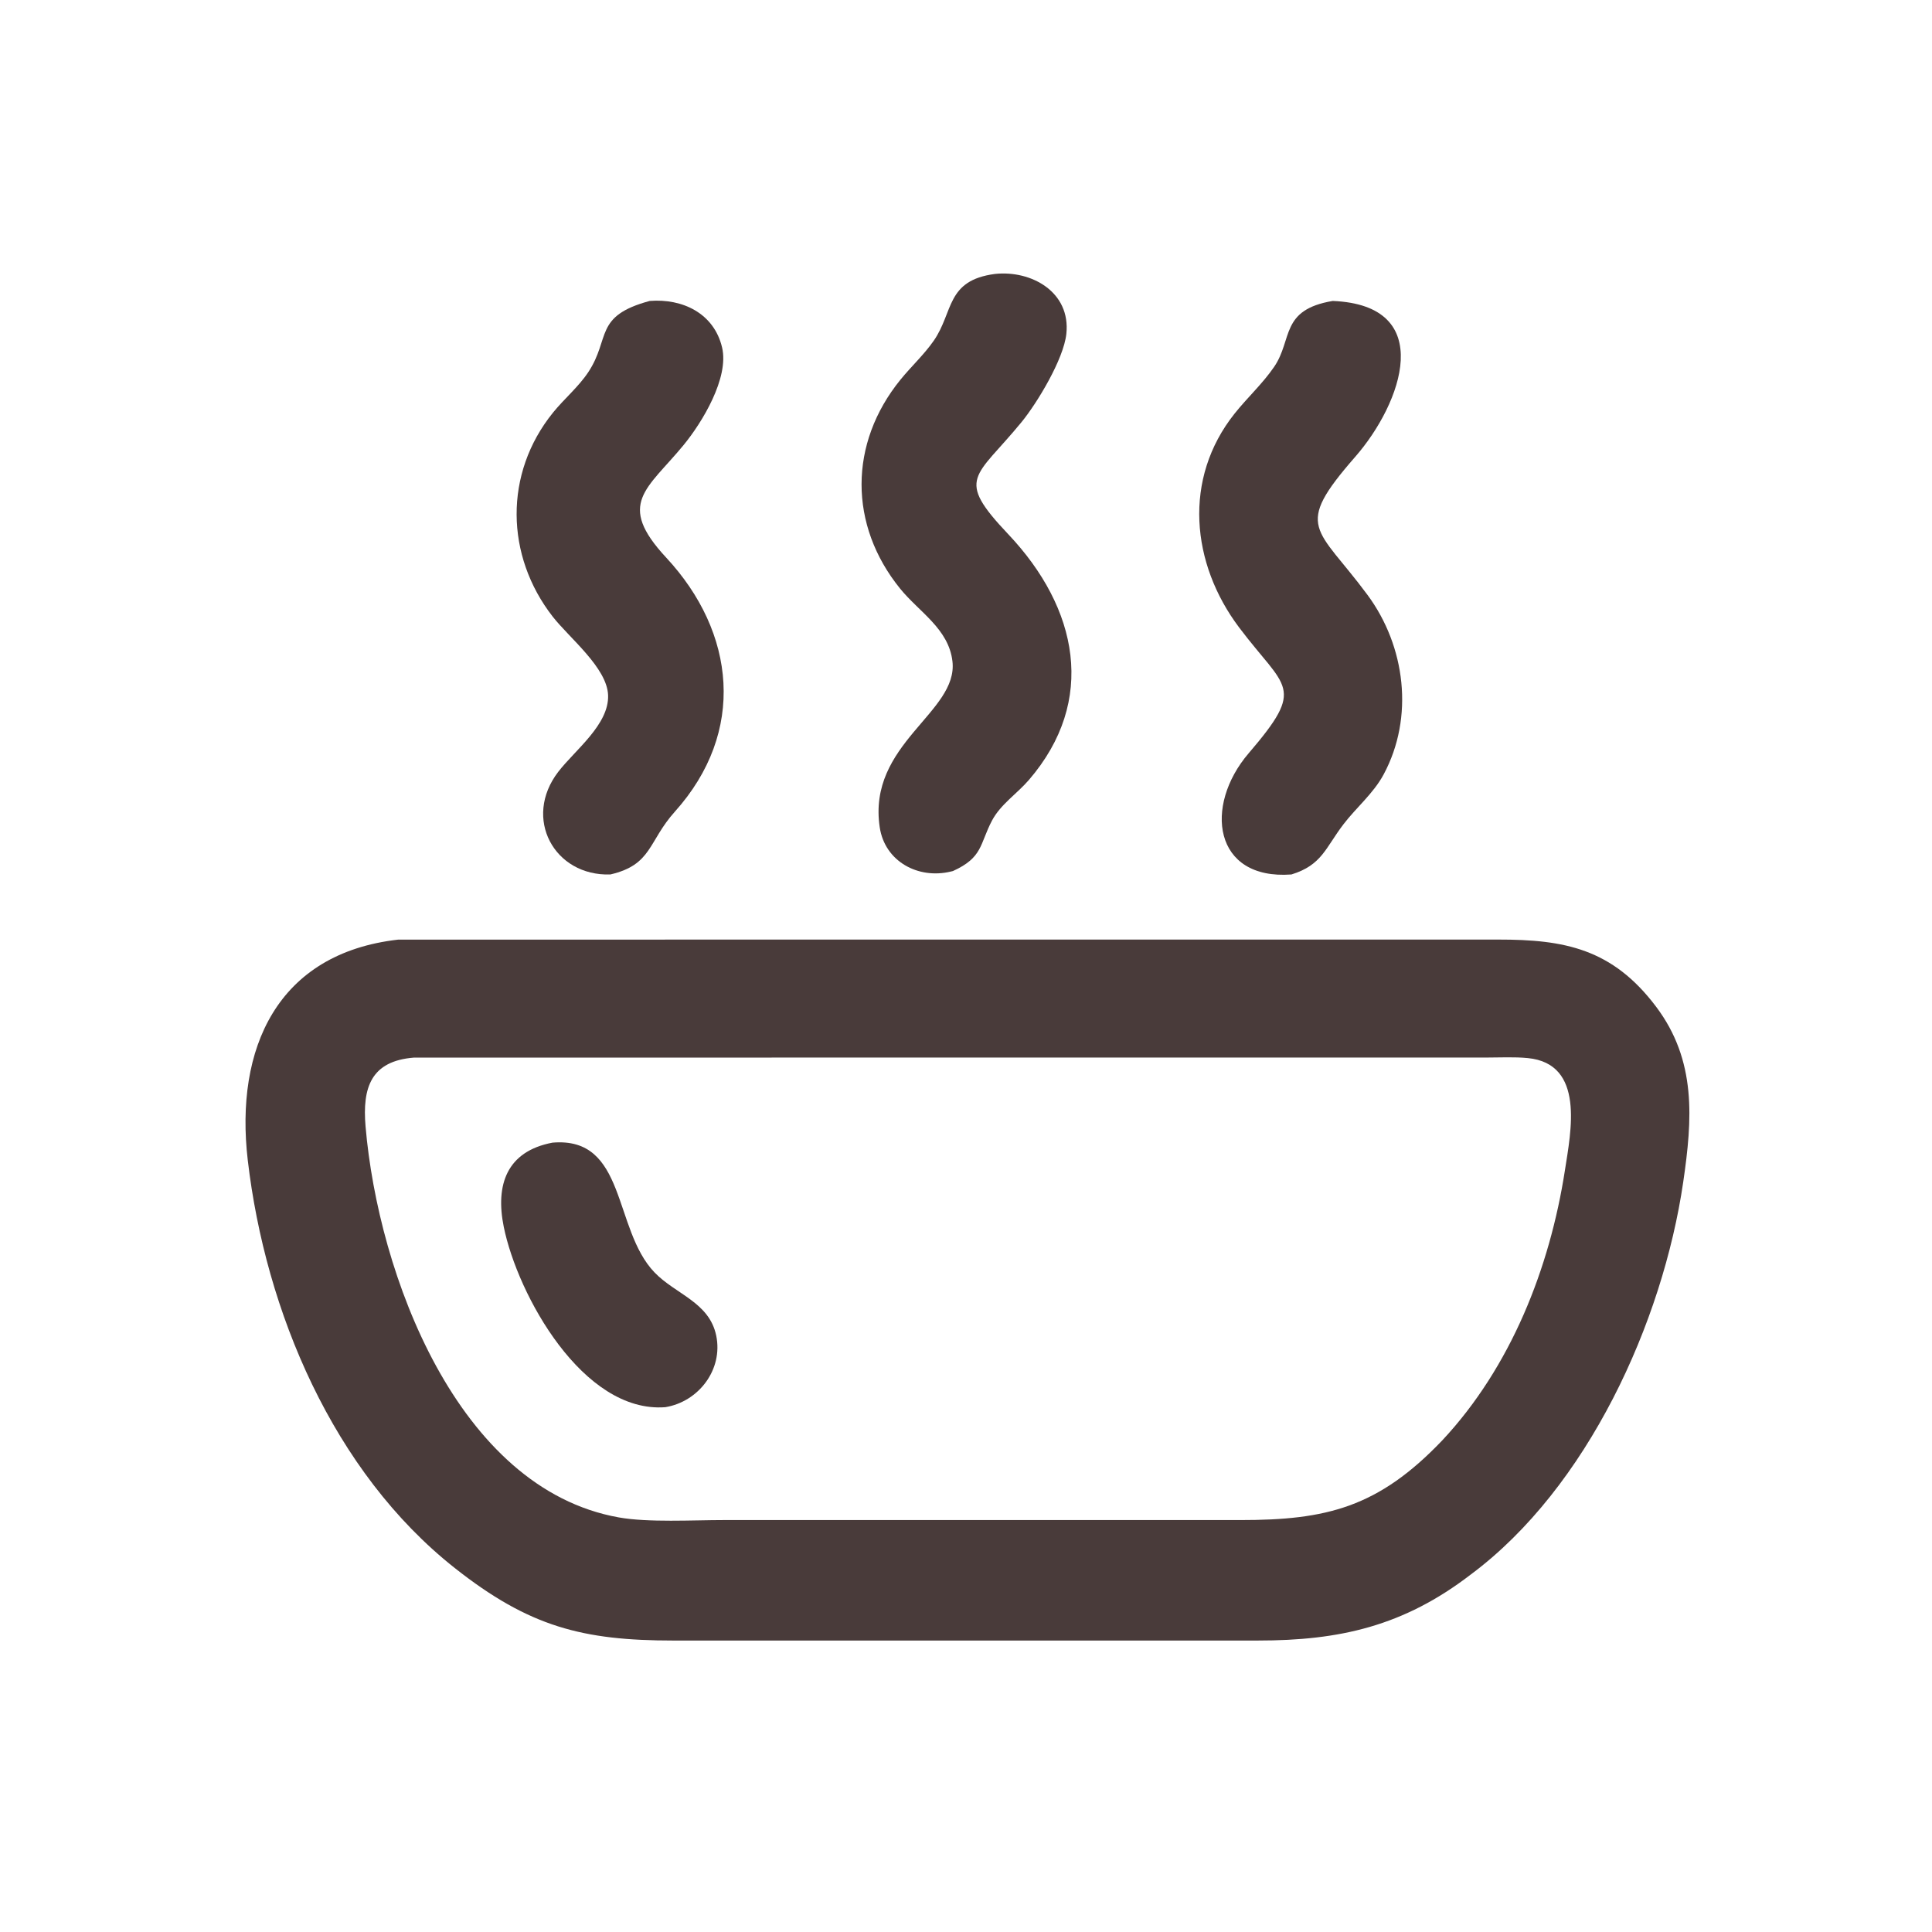
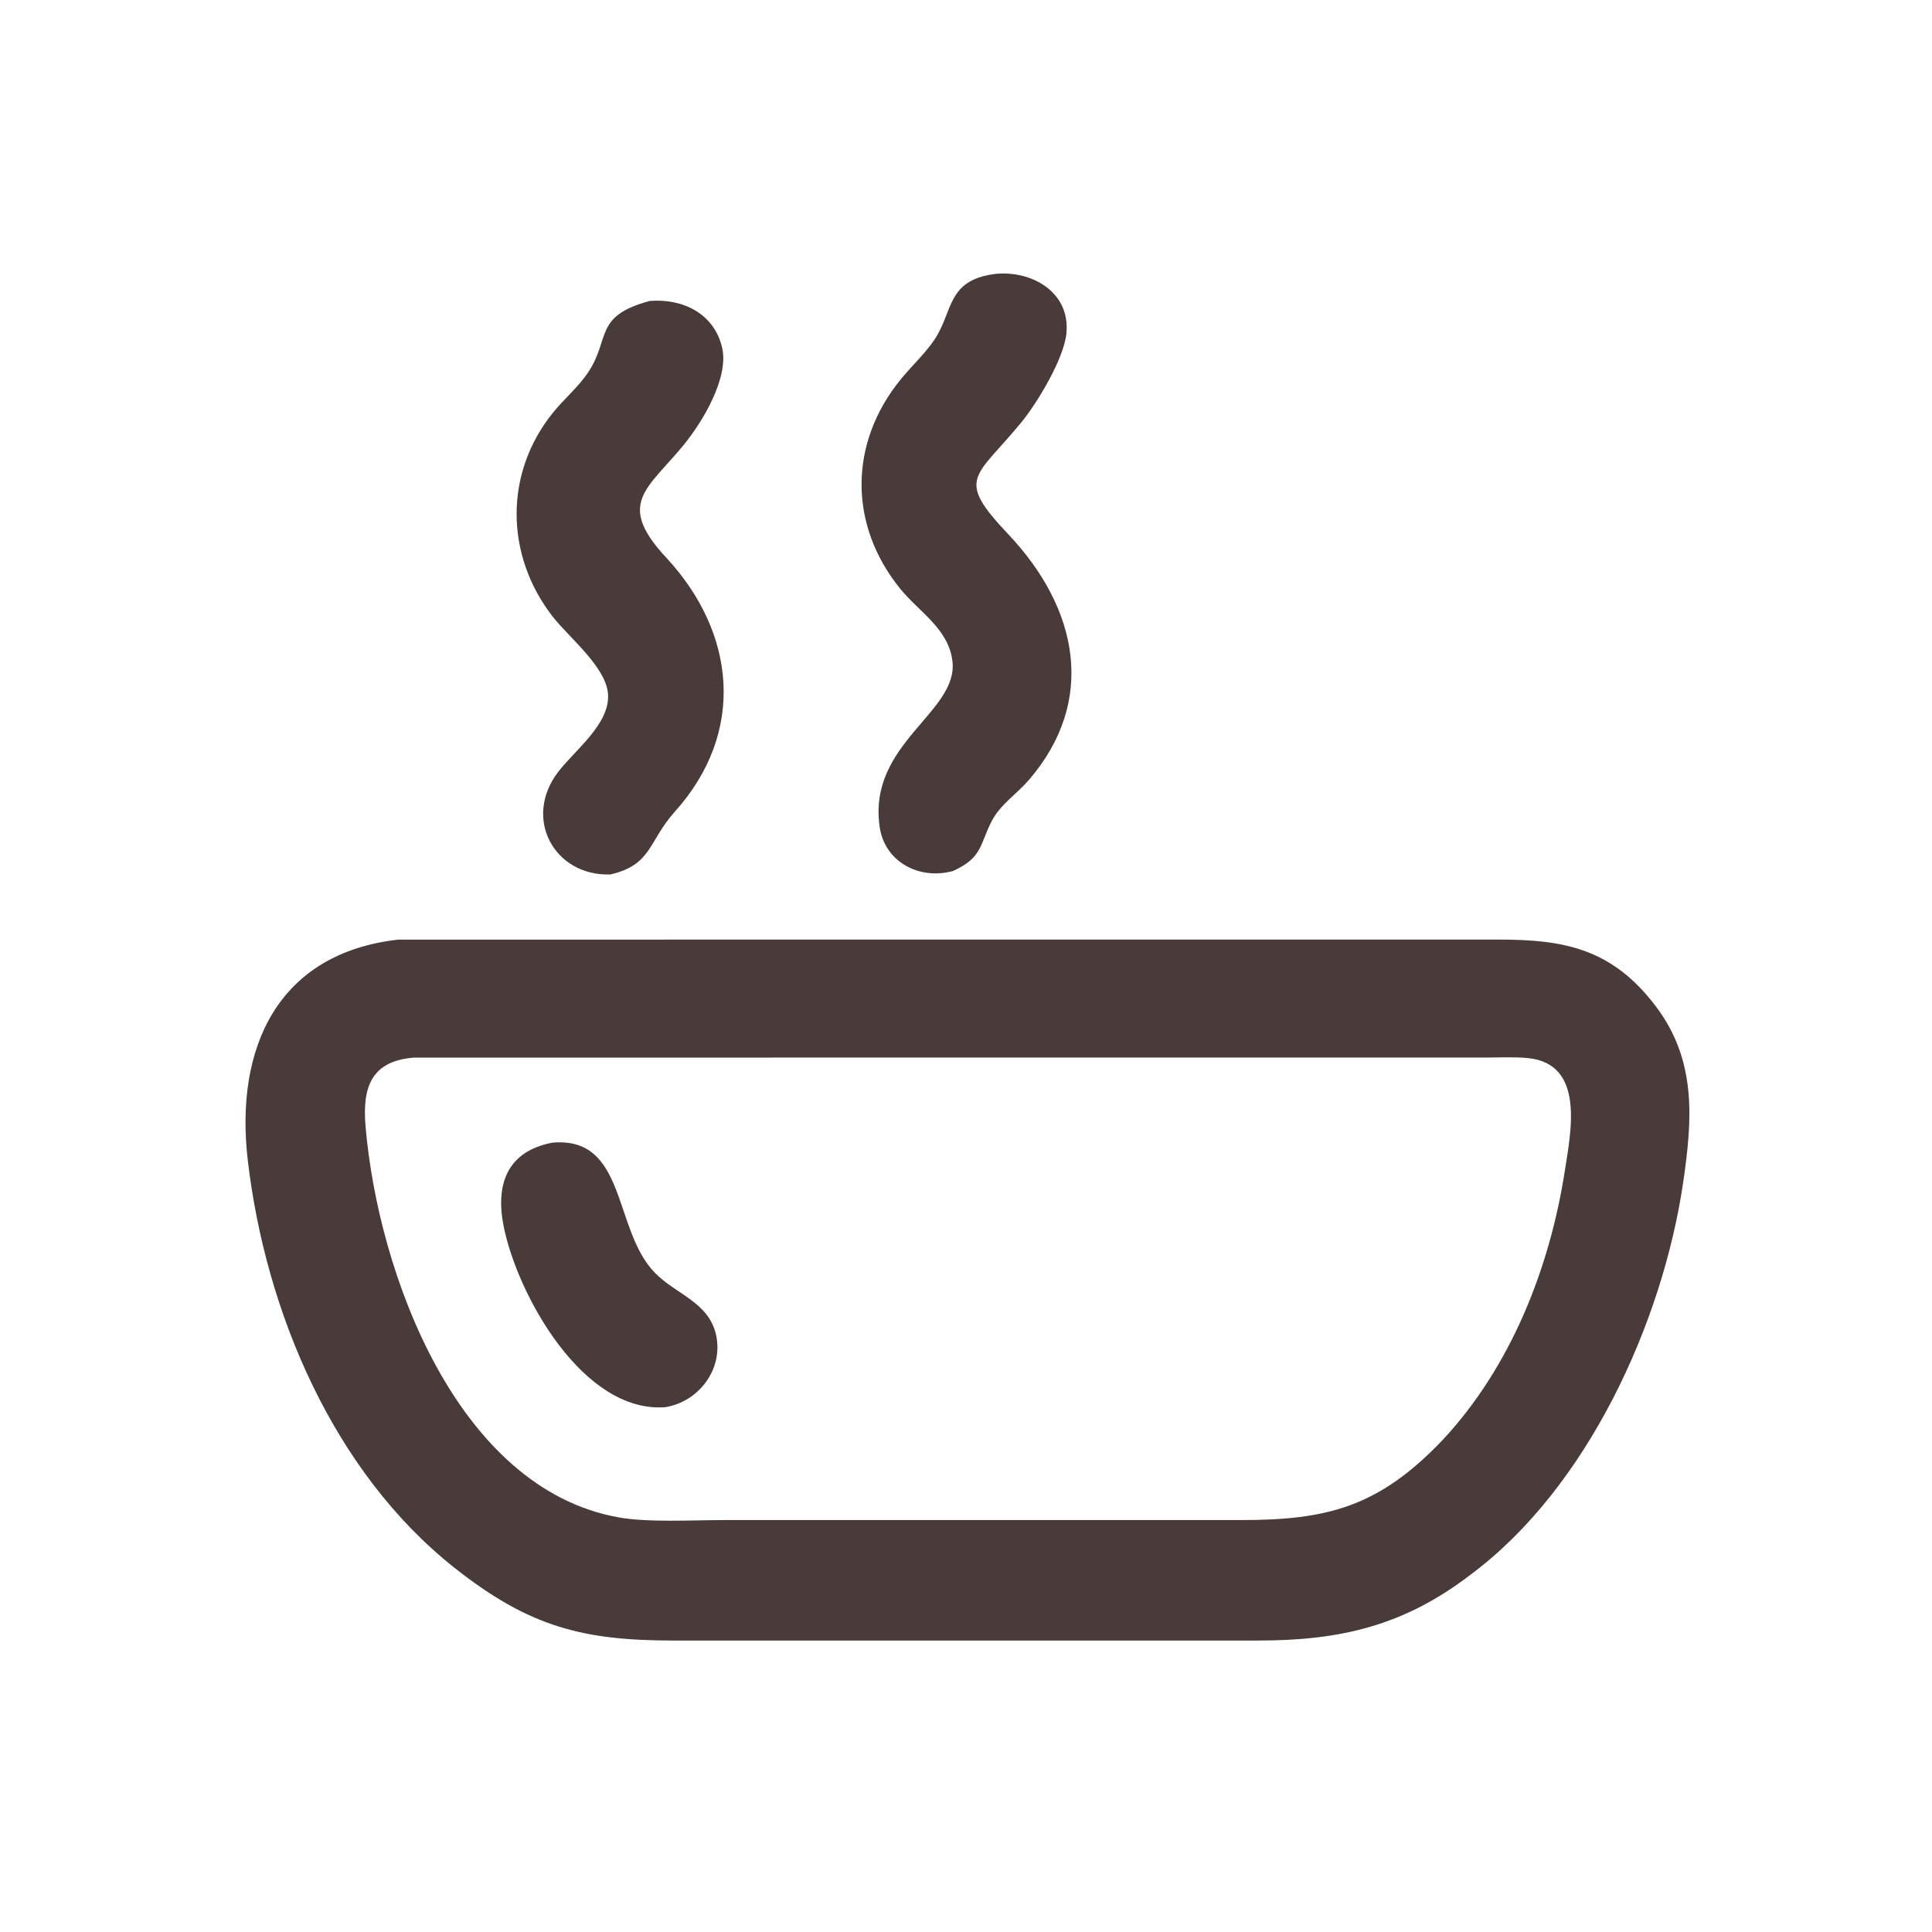
<svg xmlns="http://www.w3.org/2000/svg" width="1024" height="1024">
-   <path fill="#493B3A" transform="scale(2 2)" d="M353.18 79.754C380.863 80.895 371.584 106.837 359.146 121.065C342.559 140.038 348.96 139.484 362.404 157.66C372.459 171.253 374.824 190.076 366.676 205.239C363.954 210.304 359.436 213.979 356.003 218.481C351.245 224.721 350.319 229.257 342.242 231.742C321.552 233.285 318.955 213.566 330.909 199.622C346.237 181.743 340.744 182.719 328.373 166.277C315.668 149.391 313.409 126.888 327.197 109.586C330.565 105.359 334.626 101.663 337.68 97.187C342.613 89.957 339.201 82.107 353.18 79.754Z" />
  <path fill="#493B3A" transform="scale(2 2)" d="M172.181 79.754C180.88 79.064 189.218 83.029 191.36 92.084C193.266 100.141 186.077 111.961 181.162 117.94C171.511 129.678 163.208 133.425 176.537 147.758C194.998 167.61 197.781 193.994 178.856 215.083C171.721 223.035 172.835 229.164 161.748 231.742C146.874 232.235 138.461 216.834 147.963 204.514C152.401 198.761 161.407 192.021 161.152 184.272C160.912 176.958 150.865 169.053 146.462 163.398C133.933 147.303 133.491 125.502 146.551 109.347C149.514 105.682 153.291 102.561 155.897 98.631C161.857 89.644 157.292 83.767 172.181 79.754Z" />
  <path fill="#493B3A" transform="scale(2 2)" d="M263.681 72.596C273.331 71.571 283.783 77.38 282.594 88.481C281.874 95.207 274.841 106.824 270.728 111.849C258.516 126.769 252.981 126.561 267.177 141.554C285.752 161.172 290.74 185.704 272.668 206.696C269.541 210.328 265.136 213.186 262.881 217.476C259.609 223.699 260.498 227.232 252.533 230.838L251.974 230.97C243.354 233.057 234.496 228.32 233.138 219.245C229.817 197.04 253.985 188.85 252.408 175.256C251.405 166.619 243.589 162.22 238.533 155.98C224.915 139.176 224.882 117.514 238.661 100.584C241.489 97.109 244.915 93.951 247.464 90.275C252.74 82.665 250.65 74.306 263.681 72.596Z" />
  <path fill="#493B3A" transform="scale(2 2)" d="M105.55 249.005L397.081 248.996C414.547 248.986 427.296 251.391 438.89 266.794C449.639 281.075 448.502 296.606 446.078 313.208C440.635 350.478 420.679 394.241 389.82 417.224C371.965 430.962 354.974 434.768 333.373 434.758L178.494 434.761C154.462 434.76 140.276 431.149 120.52 415.546C88.259 390.067 70.337 347.474 65.659 307.453C62.206 277.904 73.423 252.645 105.55 249.005ZM109.716 280.273C98.322 281.17 95.993 288.186 96.875 298.512C100.215 337.61 121.189 394.488 163.974 402.128C171.775 403.521 183.632 402.832 191.832 402.832L328.703 402.833C351.499 402.851 365.268 399.502 382.259 381.667C400.387 362.265 410.705 336.091 414.723 310.12C416.3 299.928 420.108 281.875 404.864 280.4C401.314 280.057 397.585 280.26 394.016 280.261L109.716 280.273Z" />
  <path fill="#493B3A" transform="scale(2 2)" d="M146.412 302.814C166.097 301.121 162.409 325.679 173.432 337.181C179.024 343.016 187.955 345.066 189.804 353.946C191.675 362.929 185.166 371.468 176.309 372.919C154.497 374.569 137.175 343.193 133.504 325.142C131.233 313.979 134.293 305.111 146.412 302.814Z" />
</svg>